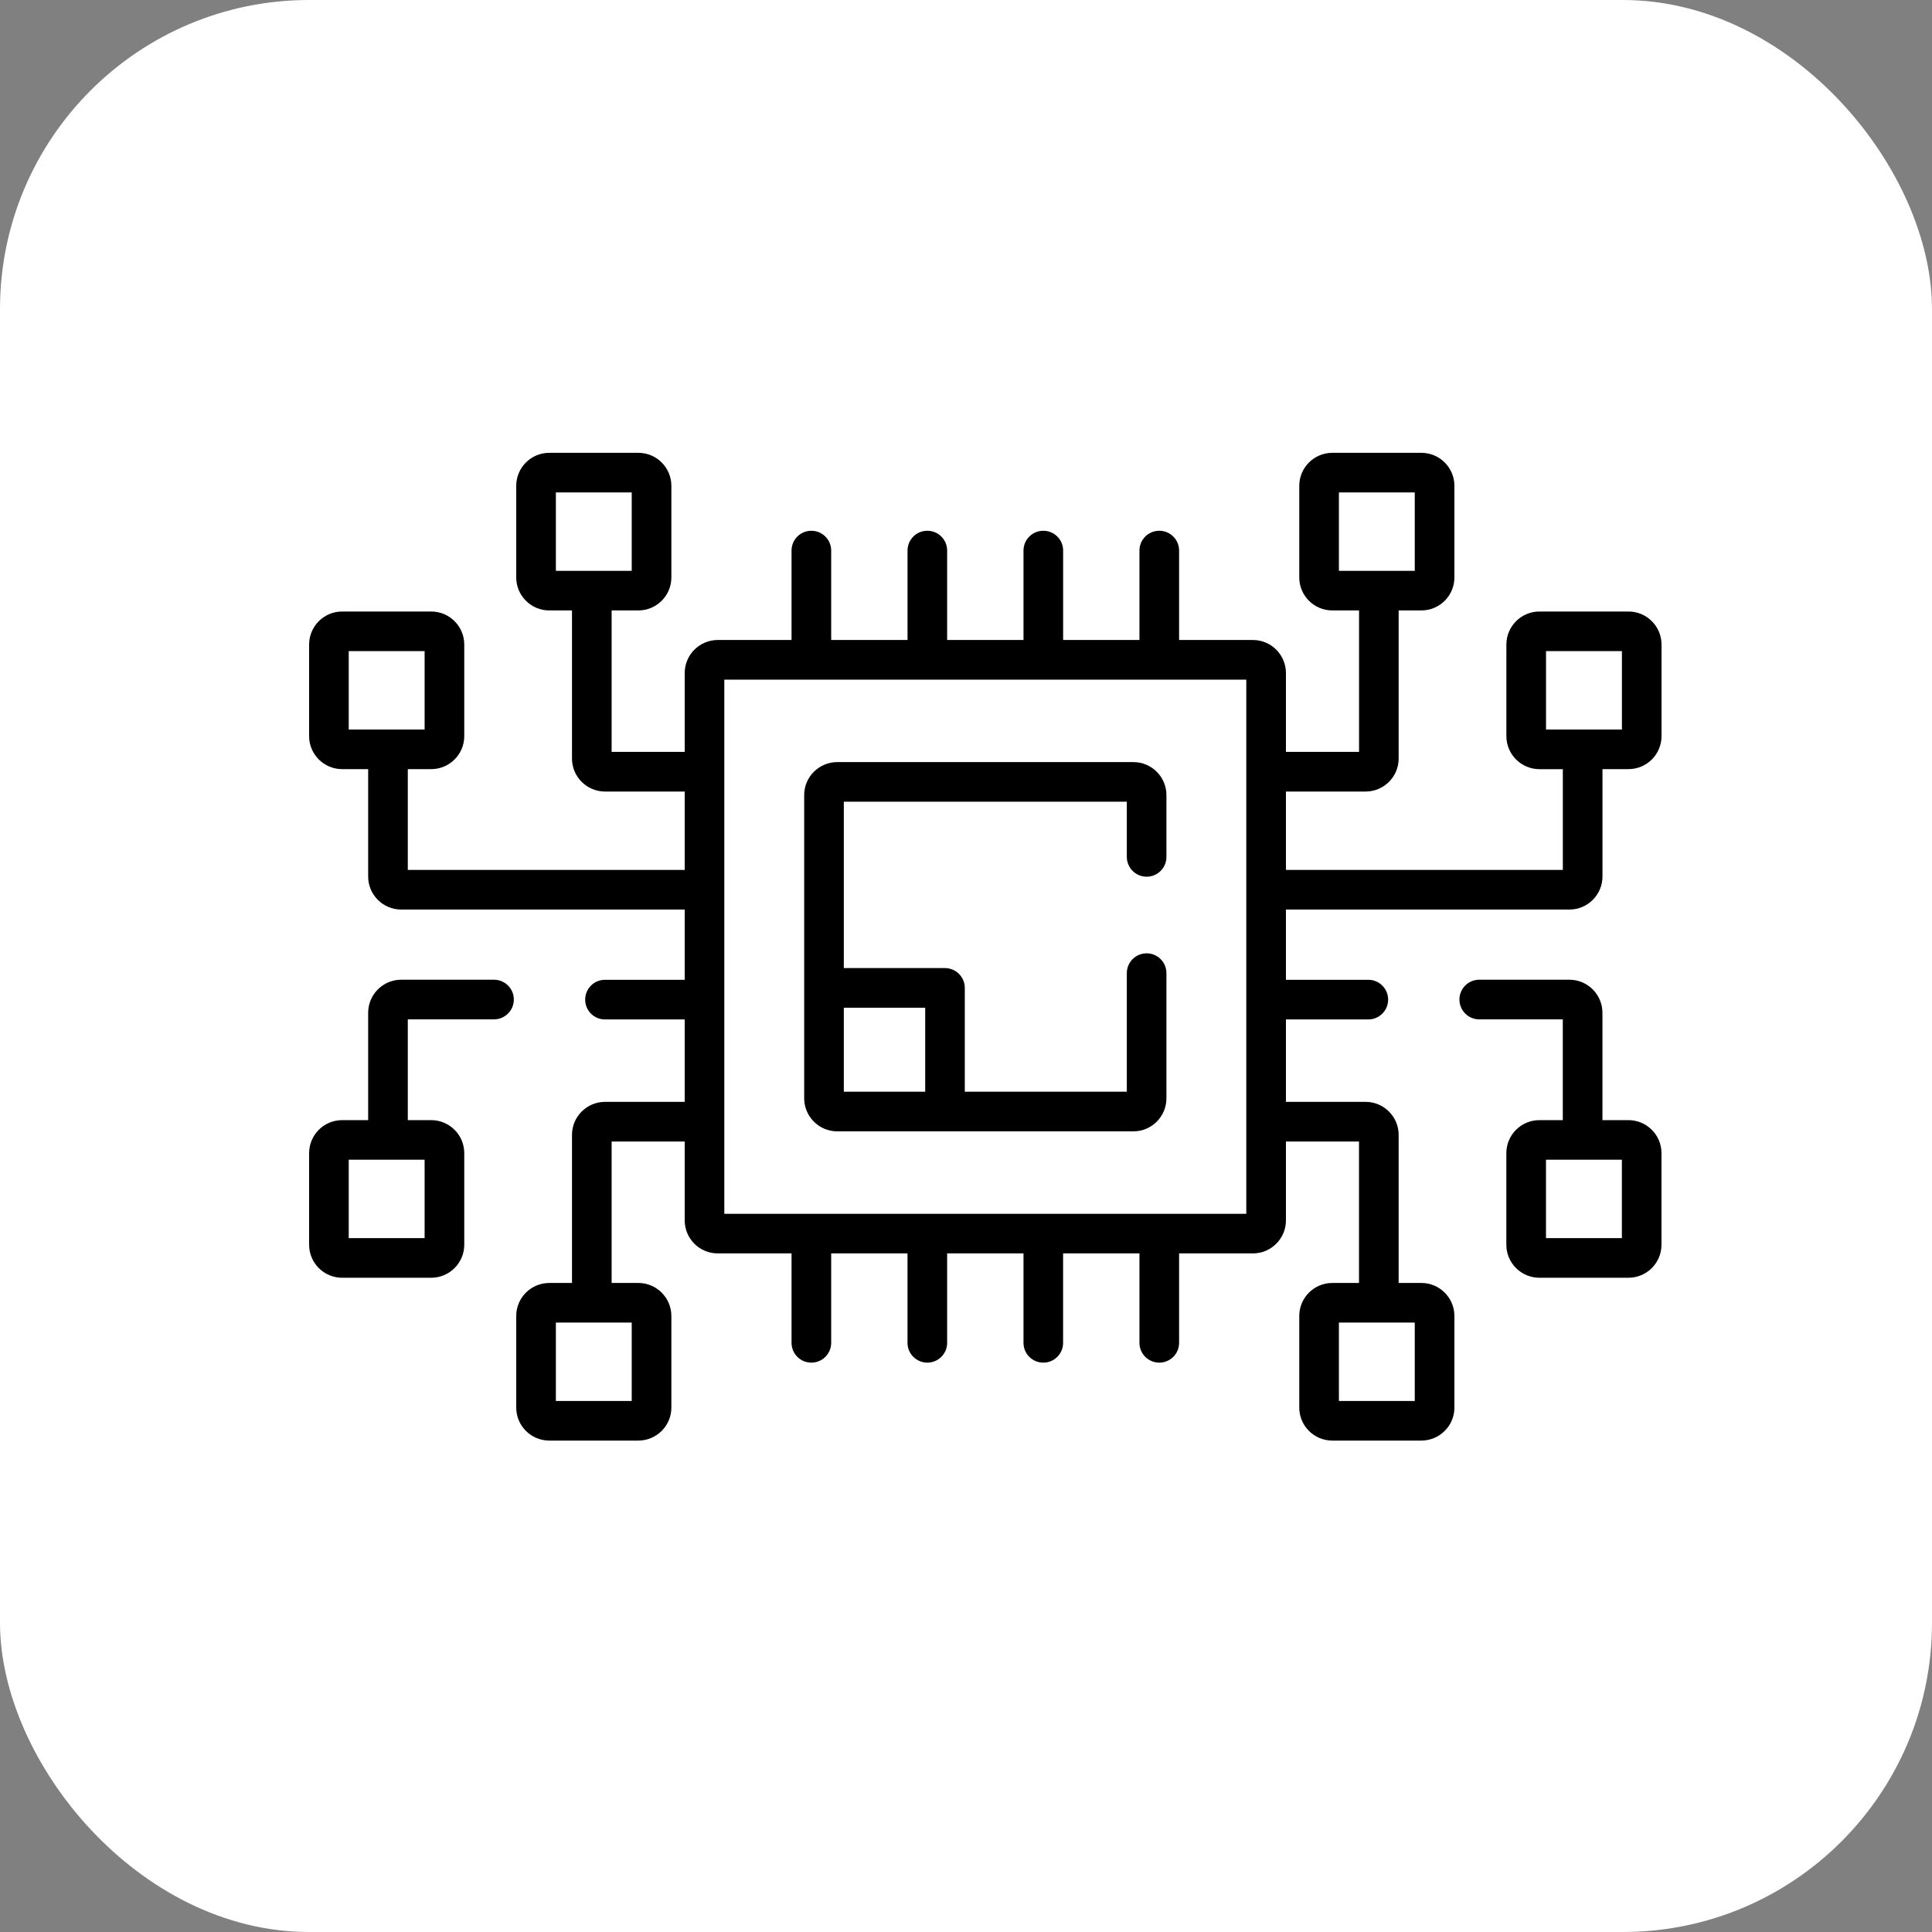
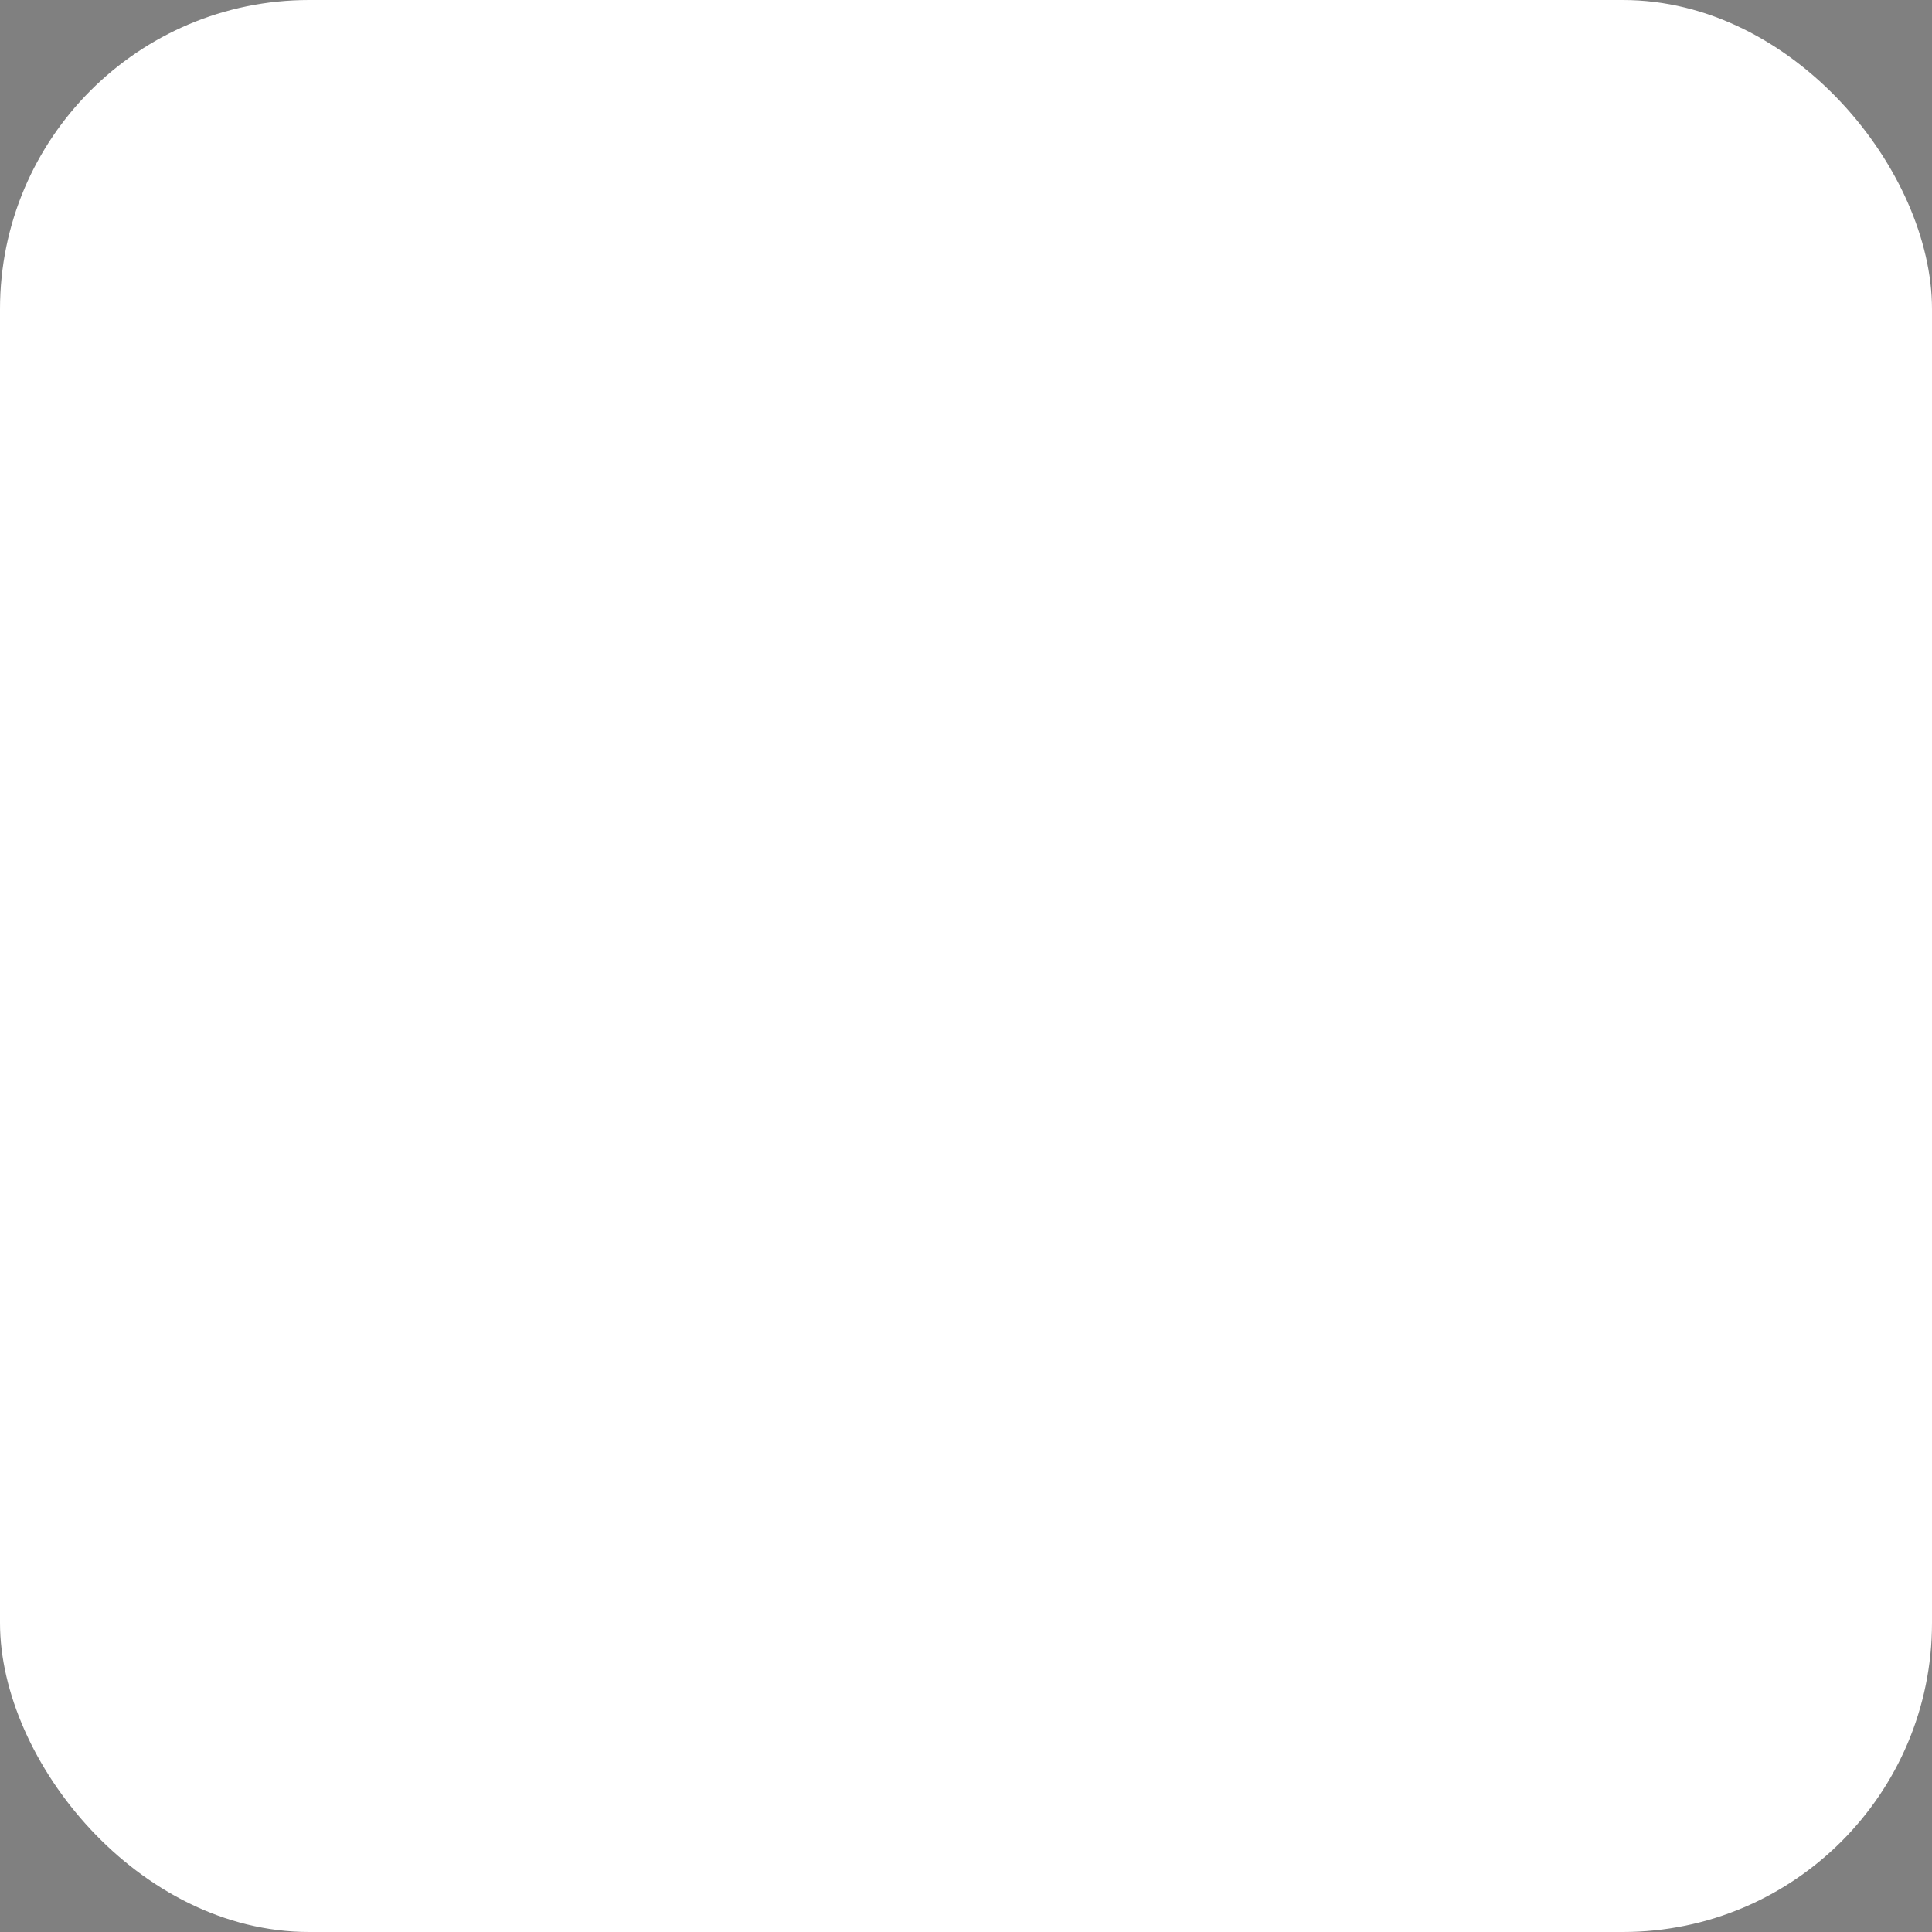
<svg xmlns="http://www.w3.org/2000/svg" width="50" height="50" viewBox="0 0 50 50" fill="none">
  <rect x="0" y="0" width="50" height="50" fill="#808080" stroke="none" />
  <rect width="50" height="50" rx="8" fill="white" />
-   <path d="M42.145 15.826H39.84C39.369 15.826 38.985 16.209 38.985 16.68V19.051C38.985 19.522 39.369 19.906 39.84 19.906H40.446V22.514H33.28V20.485H35.342C35.814 20.485 36.197 20.102 36.197 19.63V15.798H36.785C37.257 15.798 37.64 15.415 37.64 14.944V12.573C37.64 12.102 37.257 11.719 36.785 11.719H34.48C34.008 11.719 33.625 12.102 33.625 12.573V14.944C33.625 15.415 34.008 15.798 34.48 15.798H35.172V19.459H33.28V17.418C33.28 16.947 32.897 16.563 32.425 16.563H30.515V14.248C30.515 13.965 30.285 13.736 30.002 13.736C29.719 13.736 29.489 13.965 29.489 14.248V16.563H27.514V14.248C27.514 13.965 27.284 13.736 27.001 13.736C26.718 13.736 26.488 13.965 26.488 14.248V16.563H24.512V14.248C24.512 13.965 24.282 13.736 23.999 13.736C23.716 13.736 23.487 13.965 23.487 14.248V16.563H21.511V14.248C21.511 13.965 21.281 13.736 20.998 13.736C20.715 13.736 20.485 13.965 20.485 14.248V16.563H18.575C18.104 16.563 17.72 16.947 17.72 17.418V19.459H15.829V15.798H16.52C16.992 15.798 17.375 15.415 17.375 14.944V12.573C17.375 12.102 16.992 11.719 16.52 11.719H14.215C13.743 11.719 13.36 12.102 13.36 12.573V14.944C13.36 15.415 13.743 15.798 14.215 15.798H14.803V19.63C14.803 20.102 15.186 20.485 15.658 20.485H17.72V22.514H10.554V19.905H11.16C11.632 19.905 12.015 19.522 12.015 19.051V16.68C12.015 16.209 11.632 15.826 11.16 15.826H8.854C8.383 15.826 8 16.209 8 16.68V19.051C8 19.522 8.383 19.905 8.854 19.905H9.528V22.684C9.528 23.156 9.912 23.539 10.383 23.539H17.72V25.357H15.656C15.373 25.357 15.144 25.587 15.144 25.87C15.144 26.153 15.373 26.383 15.656 26.383H17.72V28.516H15.658C15.187 28.516 14.803 28.9 14.803 29.371V33.203H14.215C13.743 33.203 13.36 33.586 13.36 34.057V36.428C13.36 36.899 13.743 37.282 14.215 37.282H16.52C16.991 37.282 17.375 36.899 17.375 36.428V34.057C17.375 33.586 16.991 33.203 16.52 33.203H15.829V29.542H17.72V31.584C17.72 32.055 18.103 32.438 18.575 32.438H20.485V34.753C20.485 35.036 20.715 35.265 20.998 35.265C21.281 35.265 21.511 35.036 21.511 34.753V32.438H23.486V34.753C23.486 35.036 23.716 35.265 23.999 35.265C24.282 35.265 24.512 35.036 24.512 34.753V32.438H26.488V34.753C26.488 35.036 26.717 35.265 27.001 35.265C27.284 35.265 27.513 35.036 27.513 34.753V32.438H29.489V34.753C29.489 35.036 29.719 35.265 30.002 35.265C30.285 35.265 30.515 35.036 30.515 34.753V32.438H32.425C32.896 32.438 33.28 32.055 33.28 31.584V29.542H35.171V33.203H34.479C34.008 33.203 33.625 33.586 33.625 34.057V36.428C33.625 36.899 34.008 37.282 34.479 37.282H36.785C37.256 37.282 37.64 36.899 37.64 36.428V34.057C37.64 33.586 37.256 33.203 36.785 33.203H36.197V29.371C36.197 28.9 35.813 28.516 35.342 28.516H33.28V26.383H35.412C35.695 26.383 35.925 26.153 35.925 25.87C35.925 25.587 35.695 25.357 35.412 25.357H33.28V23.539H40.617C41.088 23.539 41.472 23.156 41.472 22.684V19.905H42.145C42.617 19.905 43 19.522 43 19.051V16.68C43 16.209 42.617 15.826 42.145 15.826ZM34.651 14.773V12.744H36.614V14.773H34.651ZM14.386 14.773V12.744H16.349V14.773H14.386ZM9.025 18.88V16.851H10.989V18.88H9.025ZM16.349 34.228V36.257H14.386V34.228H16.349ZM18.745 31.413V17.589H32.254V31.413H18.745V31.413ZM36.614 34.228V36.257H34.651V34.228H36.614ZM41.975 18.88H40.011V16.851H41.975V18.88Z" fill="black" />
-   <path d="M42.145 28.989H41.471V26.21C41.471 25.739 41.087 25.355 40.616 25.355H38.282C37.999 25.355 37.77 25.585 37.77 25.868C37.77 26.151 37.999 26.381 38.282 26.381H40.445V28.989H39.839C39.368 28.989 38.984 29.372 38.984 29.843V32.214C38.984 32.685 39.368 33.068 39.839 33.068H42.145C42.616 33.068 42.999 32.685 42.999 32.214V29.843C42.999 29.372 42.616 28.989 42.145 28.989ZM41.974 32.043H40.01V30.014H41.974V32.043Z" fill="black" />
-   <path d="M12.785 25.355H10.383C9.912 25.355 9.528 25.739 9.528 26.21V28.989H8.854C8.383 28.989 8 29.372 8 29.843V32.214C8 32.685 8.383 33.068 8.854 33.068H11.16C11.631 33.068 12.015 32.685 12.015 32.214V29.843C12.015 29.372 11.631 28.989 11.16 28.989H10.554V26.381H12.785C13.068 26.381 13.298 26.151 13.298 25.868C13.298 25.585 13.068 25.355 12.785 25.355ZM10.989 30.014V32.043H9.025V30.014H10.989Z" fill="black" />
-   <path d="M29.675 22.689C29.958 22.689 30.187 22.46 30.187 22.176V20.577C30.187 20.106 29.804 19.723 29.333 19.723H21.667C21.196 19.723 20.812 20.106 20.812 20.577V28.424C20.812 28.895 21.196 29.279 21.667 29.279H29.333C29.804 29.279 30.187 28.895 30.187 28.424V25.184C30.187 24.901 29.958 24.672 29.675 24.672C29.392 24.672 29.162 24.901 29.162 25.184V28.253H24.969V25.567C24.969 25.284 24.739 25.054 24.456 25.054H21.838V20.748H29.162V22.176C29.162 22.46 29.392 22.689 29.675 22.689ZM23.944 26.08V28.253H21.838V26.08H23.944Z" fill="black" />
</svg>